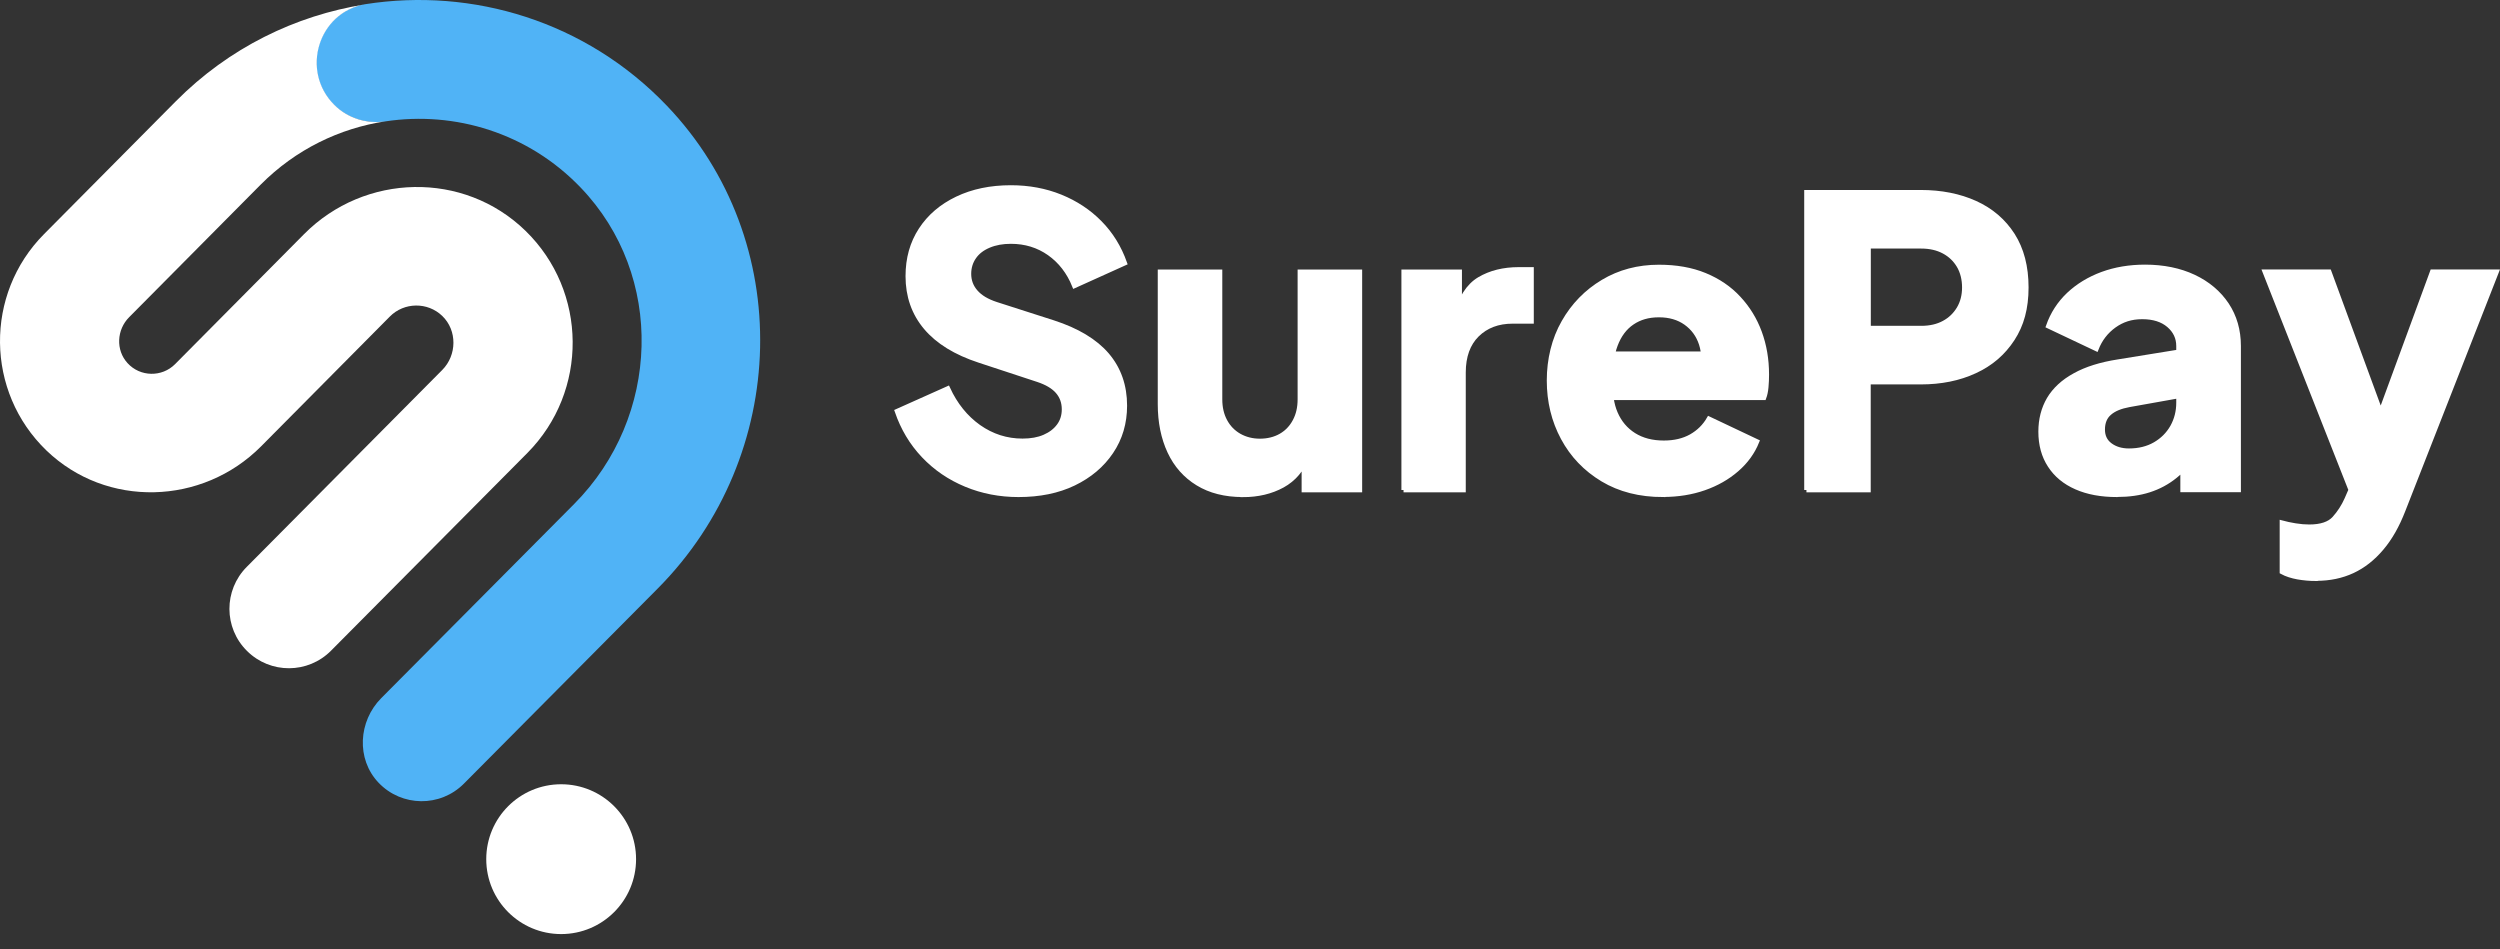
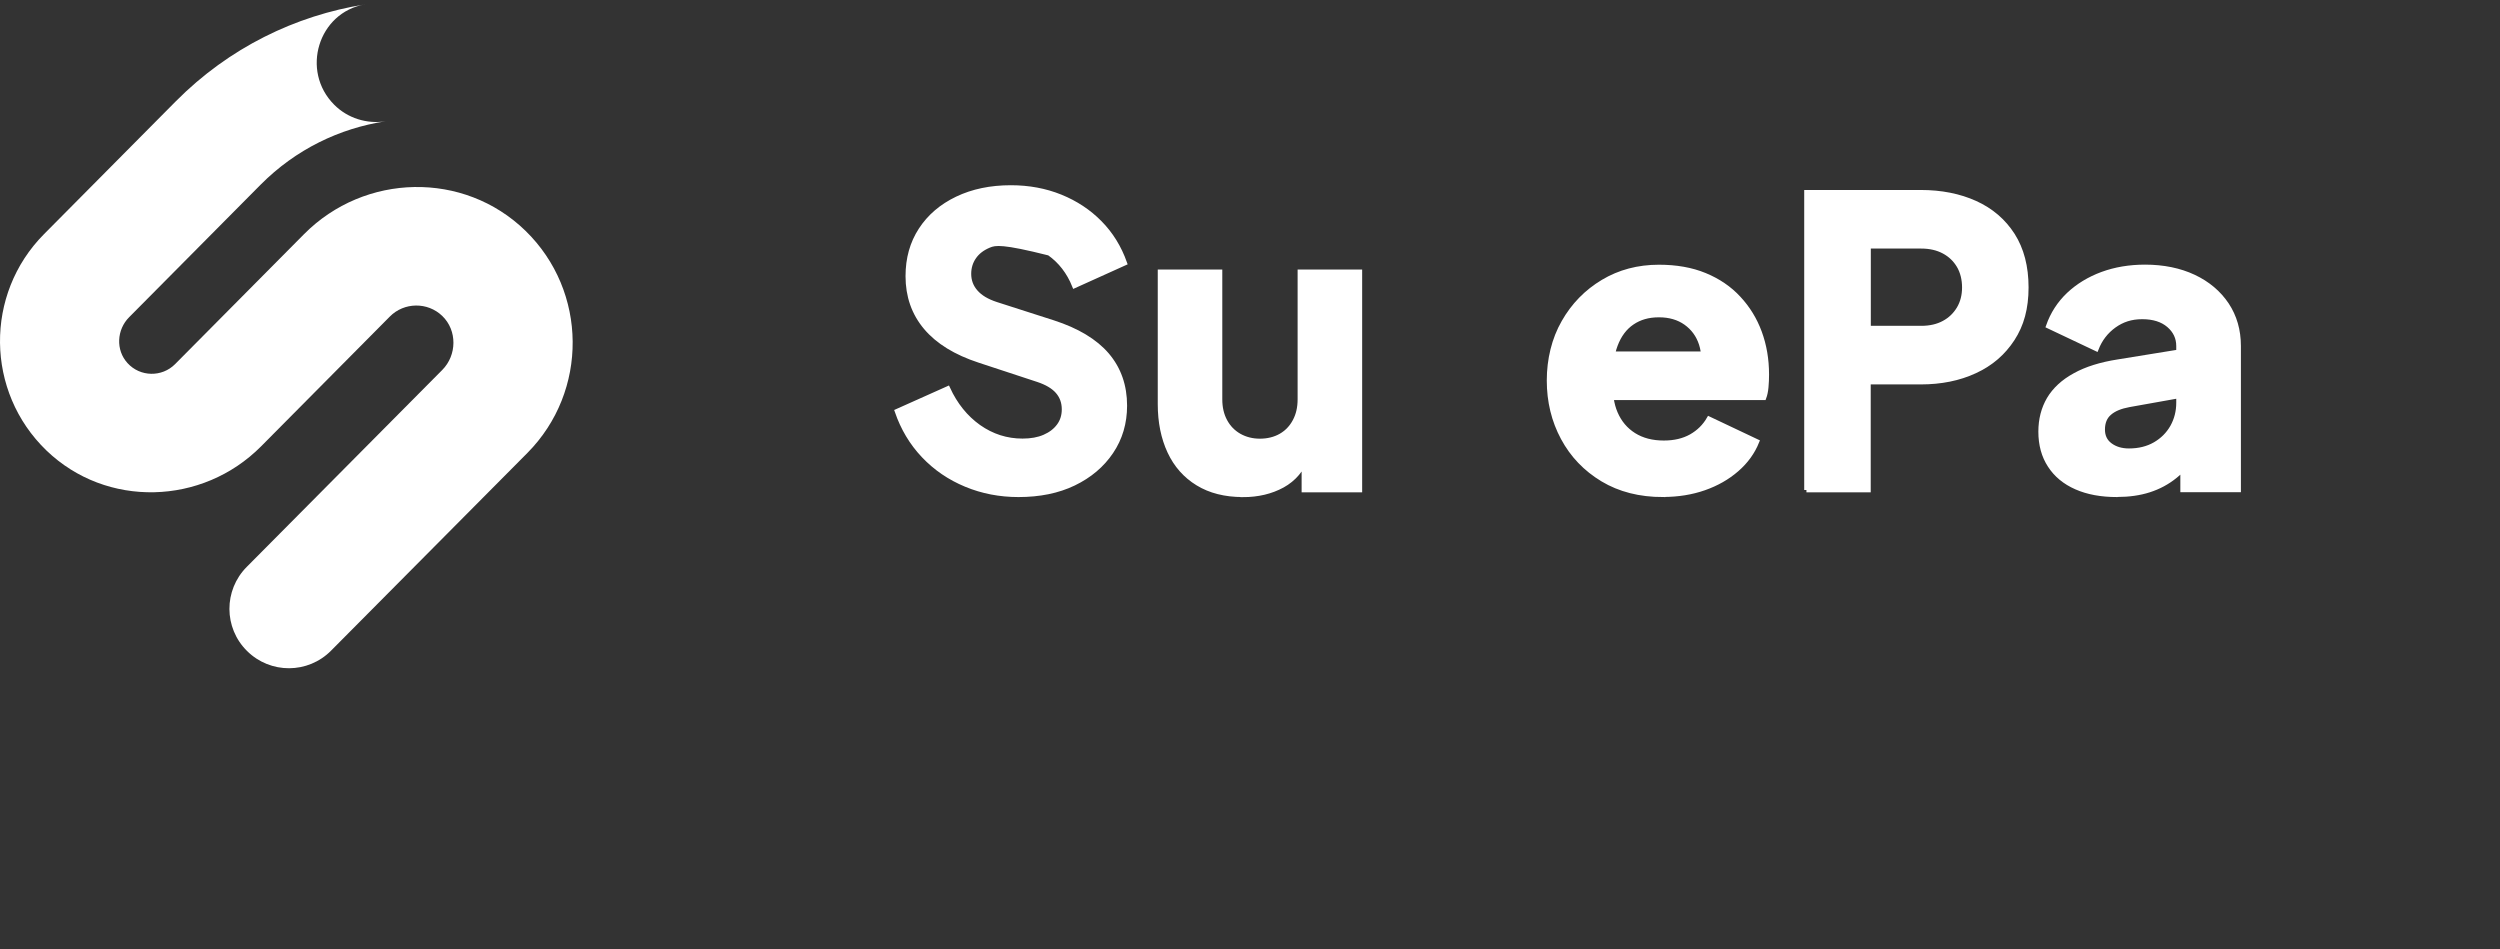
<svg xmlns="http://www.w3.org/2000/svg" width="108" height="41" viewBox="0 0 108 41" fill="none">
  <rect x="0" y="0" width="108" height="41" fill="#333333" stroke="none" />
-   <path d="M44.001 21.373C43.196 21.373 42.439 21.228 41.731 20.934C41.023 20.64 40.415 20.226 39.899 19.682C39.384 19.139 39.006 18.503 38.752 17.766L40.946 16.784C41.268 17.485 41.715 18.04 42.282 18.443C42.854 18.845 43.482 19.047 44.174 19.047C44.541 19.047 44.858 18.99 45.124 18.873C45.39 18.757 45.595 18.6 45.744 18.398C45.893 18.197 45.969 17.96 45.969 17.682C45.969 17.384 45.877 17.126 45.692 16.913C45.507 16.7 45.221 16.531 44.83 16.402L42.31 15.573C41.288 15.239 40.515 14.764 39.996 14.148C39.477 13.532 39.219 12.791 39.219 11.93C39.219 11.169 39.404 10.505 39.779 9.929C40.153 9.354 40.676 8.907 41.349 8.585C42.021 8.263 42.794 8.102 43.671 8.102C44.444 8.102 45.156 8.235 45.812 8.5C46.468 8.766 47.036 9.14 47.511 9.623C47.99 10.107 48.348 10.686 48.59 11.366L46.416 12.348C46.175 11.749 45.812 11.282 45.329 10.94C44.846 10.602 44.295 10.433 43.671 10.433C43.313 10.433 42.999 10.489 42.721 10.606C42.443 10.722 42.23 10.883 42.081 11.097C41.932 11.31 41.856 11.556 41.856 11.829C41.856 12.127 41.952 12.389 42.15 12.614C42.347 12.84 42.637 13.013 43.031 13.142L45.498 13.934C46.533 14.269 47.31 14.736 47.821 15.331C48.332 15.931 48.59 16.66 48.59 17.525C48.59 18.274 48.393 18.938 48.002 19.517C47.612 20.097 47.072 20.552 46.388 20.882C45.704 21.212 44.907 21.373 43.997 21.373H44.001Z" fill="white" stroke="white" stroke-width="0.2" stroke-miterlimit="10" />
+   <path d="M44.001 21.373C43.196 21.373 42.439 21.228 41.731 20.934C41.023 20.64 40.415 20.226 39.899 19.682C39.384 19.139 39.006 18.503 38.752 17.766L40.946 16.784C41.268 17.485 41.715 18.04 42.282 18.443C42.854 18.845 43.482 19.047 44.174 19.047C44.541 19.047 44.858 18.99 45.124 18.873C45.39 18.757 45.595 18.6 45.744 18.398C45.893 18.197 45.969 17.96 45.969 17.682C45.969 17.384 45.877 17.126 45.692 16.913C45.507 16.7 45.221 16.531 44.83 16.402L42.31 15.573C41.288 15.239 40.515 14.764 39.996 14.148C39.477 13.532 39.219 12.791 39.219 11.93C39.219 11.169 39.404 10.505 39.779 9.929C40.153 9.354 40.676 8.907 41.349 8.585C42.021 8.263 42.794 8.102 43.671 8.102C44.444 8.102 45.156 8.235 45.812 8.5C46.468 8.766 47.036 9.14 47.511 9.623C47.99 10.107 48.348 10.686 48.59 11.366L46.416 12.348C46.175 11.749 45.812 11.282 45.329 10.94C43.313 10.433 42.999 10.489 42.721 10.606C42.443 10.722 42.23 10.883 42.081 11.097C41.932 11.31 41.856 11.556 41.856 11.829C41.856 12.127 41.952 12.389 42.15 12.614C42.347 12.84 42.637 13.013 43.031 13.142L45.498 13.934C46.533 14.269 47.31 14.736 47.821 15.331C48.332 15.931 48.59 16.66 48.59 17.525C48.59 18.274 48.393 18.938 48.002 19.517C47.612 20.097 47.072 20.552 46.388 20.882C45.704 21.212 44.907 21.373 43.997 21.373H44.001Z" fill="white" stroke="white" stroke-width="0.2" stroke-miterlimit="10" />
  <path d="M53.686 21.373C52.925 21.373 52.277 21.208 51.745 20.882C51.21 20.556 50.804 20.097 50.53 19.509C50.256 18.922 50.115 18.238 50.115 17.457V11.745H52.703V17.251C52.703 17.61 52.776 17.924 52.921 18.193C53.066 18.463 53.267 18.672 53.533 18.825C53.798 18.974 54.096 19.051 54.43 19.051C54.764 19.051 55.078 18.974 55.336 18.825C55.594 18.676 55.795 18.467 55.94 18.193C56.085 17.924 56.157 17.61 56.157 17.251V11.745H58.745V21.168H56.33V19.304L56.467 19.719C56.25 20.282 55.895 20.701 55.404 20.971C54.913 21.24 54.342 21.377 53.686 21.377V21.373Z" fill="white" stroke="white" stroke-width="0.2" stroke-miterlimit="10" />
-   <path d="M60.641 21.168V11.745H63.056V14.007L62.883 13.677C63.089 12.884 63.435 12.345 63.91 12.063C64.389 11.781 64.952 11.64 65.608 11.64H66.16V13.882H65.347C64.715 13.882 64.204 14.075 63.809 14.462C63.419 14.848 63.221 15.392 63.221 16.092V21.168H60.633H60.641Z" fill="white" stroke="white" stroke-width="0.2" stroke-miterlimit="10" />
  <path d="M71.844 21.373C70.841 21.373 69.972 21.152 69.235 20.709C68.499 20.266 67.927 19.671 67.525 18.922C67.122 18.173 66.921 17.344 66.921 16.438C66.921 15.533 67.13 14.655 67.553 13.918C67.971 13.182 68.539 12.602 69.251 12.176C69.964 11.749 70.769 11.536 71.666 11.536C72.415 11.536 73.075 11.652 73.651 11.89C74.226 12.127 74.713 12.457 75.108 12.884C75.506 13.311 75.808 13.802 76.014 14.361C76.219 14.921 76.323 15.524 76.323 16.181C76.323 16.366 76.316 16.547 76.299 16.724C76.283 16.901 76.251 17.054 76.203 17.183H69.143V15.283H74.734L73.51 16.181C73.627 15.685 73.619 15.247 73.494 14.86C73.369 14.474 73.144 14.172 72.83 13.947C72.512 13.721 72.125 13.608 71.666 13.608C71.207 13.608 70.833 13.717 70.511 13.935C70.189 14.152 69.948 14.474 69.787 14.901C69.626 15.327 69.561 15.842 69.597 16.454C69.553 16.986 69.614 17.449 69.787 17.851C69.96 18.254 70.225 18.568 70.58 18.793C70.938 19.018 71.368 19.131 71.876 19.131C72.335 19.131 72.729 19.038 73.059 18.853C73.385 18.668 73.643 18.415 73.828 18.093L75.901 19.075C75.716 19.534 75.426 19.936 75.027 20.282C74.629 20.628 74.162 20.894 73.623 21.083C73.083 21.273 72.487 21.369 71.844 21.369V21.373Z" fill="white" stroke="white" stroke-width="0.2" stroke-miterlimit="10" />
  <path d="M78.042 21.168V8.307H82.977C83.863 8.307 84.647 8.464 85.332 8.774C86.016 9.084 86.555 9.547 86.946 10.155C87.336 10.767 87.534 11.52 87.534 12.417C87.534 13.315 87.336 14.035 86.938 14.643C86.539 15.255 86 15.718 85.316 16.032C84.631 16.35 83.85 16.507 82.977 16.507H80.715V21.168H78.038H78.042ZM80.719 14.176H82.997C83.376 14.176 83.706 14.1 83.979 13.951C84.257 13.802 84.47 13.592 84.627 13.331C84.784 13.065 84.861 12.759 84.861 12.417C84.861 12.075 84.784 11.749 84.627 11.483C84.47 11.218 84.257 11.012 83.979 10.863C83.701 10.714 83.376 10.638 82.997 10.638H80.719V14.176Z" fill="white" stroke="white" stroke-width="0.2" stroke-miterlimit="10" />
  <path d="M91.454 21.373C90.773 21.373 90.186 21.265 89.695 21.047C89.2 20.83 88.821 20.516 88.556 20.105C88.29 19.699 88.157 19.212 88.157 18.648C88.157 18.121 88.278 17.65 88.519 17.239C88.761 16.833 89.131 16.487 89.634 16.213C90.133 15.935 90.757 15.742 91.506 15.625L94.388 15.158V17.058L91.973 17.489C91.603 17.557 91.321 17.674 91.128 17.843C90.93 18.012 90.834 18.25 90.834 18.56C90.834 18.845 90.942 19.071 91.16 19.232C91.377 19.393 91.647 19.473 91.973 19.473C92.4 19.473 92.774 19.381 93.096 19.196C93.418 19.01 93.668 18.761 93.849 18.443C94.026 18.125 94.114 17.779 94.114 17.4V14.949C94.114 14.591 93.974 14.293 93.692 14.051C93.41 13.81 93.028 13.689 92.544 13.689C92.061 13.689 91.679 13.818 91.329 14.068C90.979 14.321 90.721 14.655 90.56 15.07L88.487 14.088C88.672 13.56 88.966 13.105 89.369 12.723C89.771 12.345 90.254 12.051 90.818 11.842C91.381 11.636 91.997 11.532 92.665 11.532C93.458 11.532 94.163 11.677 94.77 11.962C95.378 12.248 95.853 12.651 96.195 13.162C96.534 13.673 96.707 14.269 96.707 14.949V21.164H94.291V19.646L94.879 19.542C94.601 19.956 94.299 20.299 93.965 20.568C93.631 20.838 93.257 21.039 92.842 21.172C92.428 21.305 91.969 21.369 91.462 21.369L91.454 21.373Z" fill="white" stroke="white" stroke-width="0.2" stroke-miterlimit="10" />
-   <path d="M100.064 25C99.786 25 99.52 24.976 99.263 24.931C99.005 24.883 98.775 24.811 98.582 24.706V22.585C98.743 22.629 98.933 22.669 99.154 22.706C99.371 22.742 99.573 22.758 99.758 22.758C100.265 22.758 100.627 22.637 100.844 22.396C101.062 22.154 101.243 21.876 101.38 21.566L102.02 20.097L101.984 22.255L97.842 11.741H100.619L103.364 19.216H102.33L105.075 11.741H107.852L103.815 22.045C103.561 22.701 103.252 23.249 102.881 23.684C102.511 24.122 102.096 24.448 101.629 24.666C101.162 24.883 100.643 24.992 100.068 24.992L100.064 25Z" fill="white" stroke="white" stroke-width="0.2" stroke-miterlimit="10" />
-   <path d="M24.242 40.352C26.029 40.352 27.478 38.903 27.478 37.116C27.478 35.328 26.029 33.88 24.242 33.88C22.454 33.88 21.006 35.328 21.006 37.116C21.006 38.903 22.454 40.352 24.242 40.352Z" fill="white" />
-   <path d="M14.424 4.528C15.008 5.111 15.833 5.369 16.646 5.244C19.645 4.789 22.817 5.739 25.083 8.102C28.746 11.914 28.532 18.02 24.805 21.771L16.469 30.16C15.479 31.158 15.382 32.792 16.352 33.811C17.355 34.865 19.021 34.878 20.039 33.855L28.42 25.418C34.103 19.691 34.385 10.396 28.806 4.564C25.312 0.913 20.41 -0.544 15.789 0.18C13.736 0.502 12.951 3.054 14.42 4.524L14.424 4.528Z" fill="#50B3F6" />
  <path d="M15.757 0.192C12.766 0.671 9.896 2.06 7.601 4.37L1.898 10.118C-0.67 12.707 -0.63 16.921 2.006 19.461C4.599 21.956 8.741 21.836 11.277 19.284L16.839 13.677C17.459 13.049 18.474 13.041 19.105 13.648C19.758 14.276 19.741 15.343 19.105 15.983L10.657 24.492C9.658 25.499 9.662 27.125 10.673 28.123C11.679 29.121 13.305 29.117 14.303 28.107L22.785 19.566C25.421 16.905 25.389 12.586 22.7 9.969C20.035 7.377 15.757 7.474 13.136 10.114L7.565 15.729C6.998 16.301 6.056 16.289 5.508 15.685C4.993 15.122 5.041 14.24 5.581 13.701L11.256 7.981C12.774 6.451 14.678 5.538 16.658 5.24C15.845 5.365 15.016 5.107 14.436 4.523C12.979 3.062 13.748 0.538 15.769 0.188L15.757 0.192Z" fill="white" />
</svg>